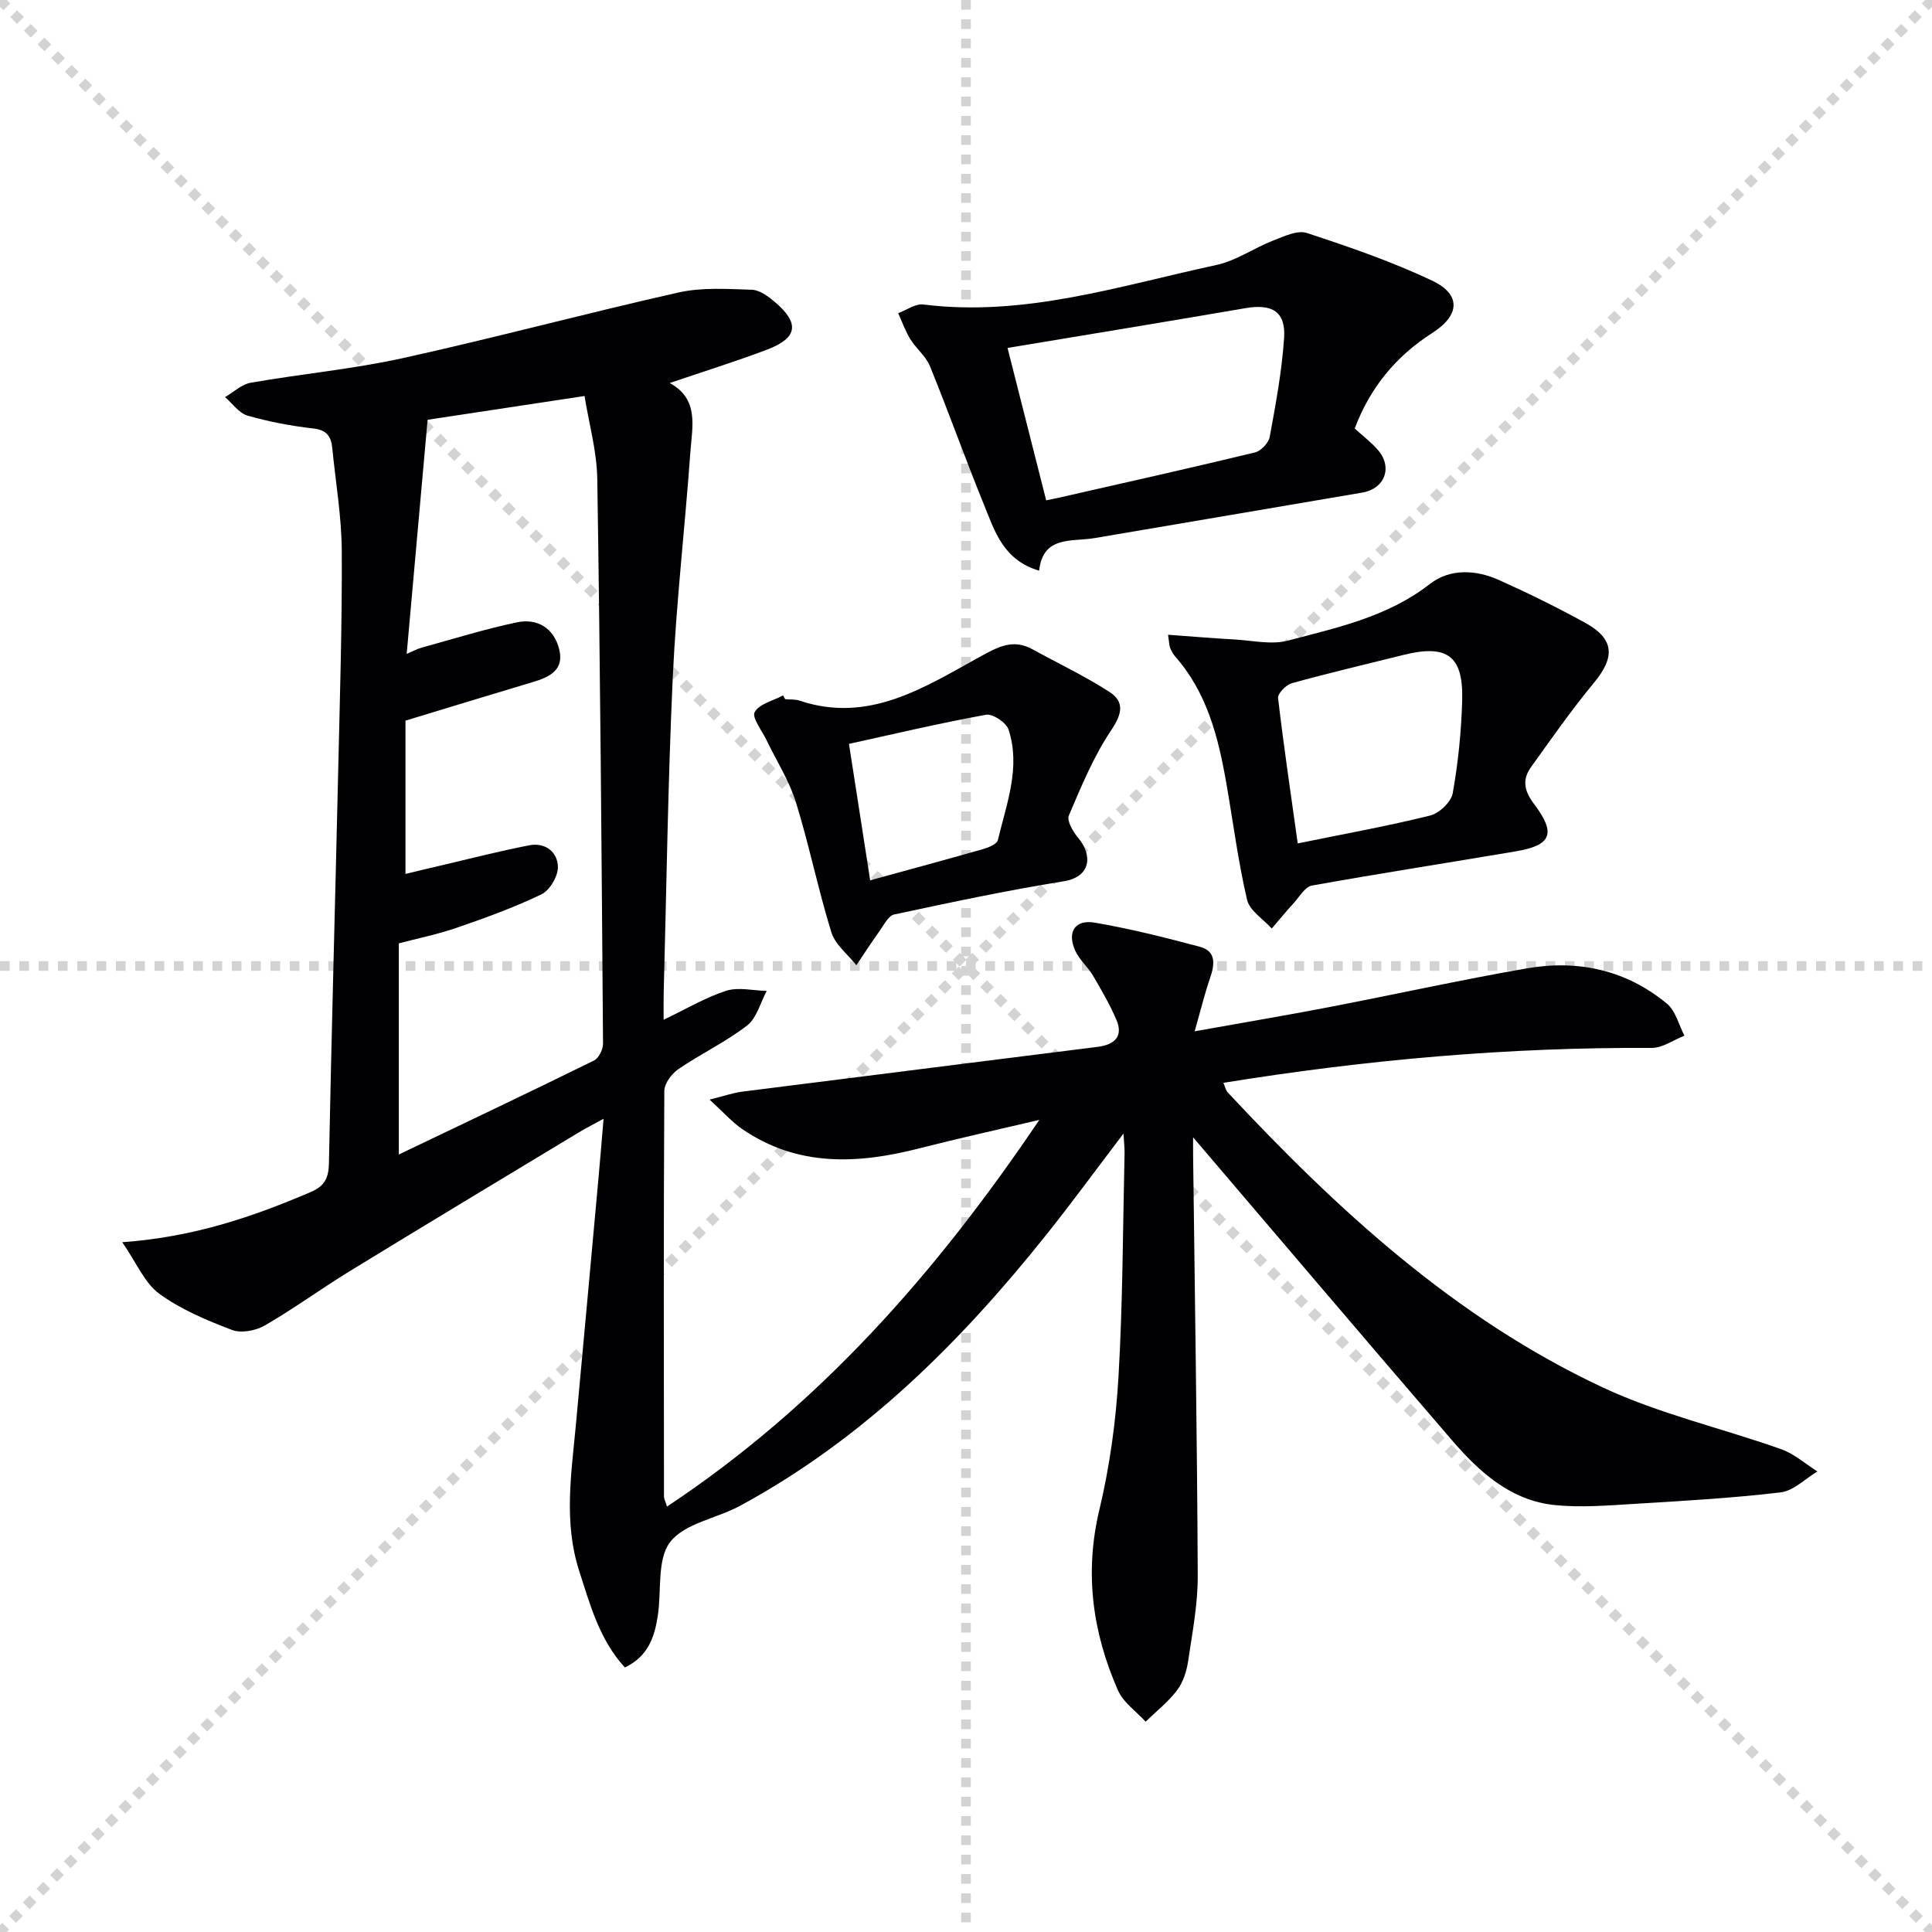
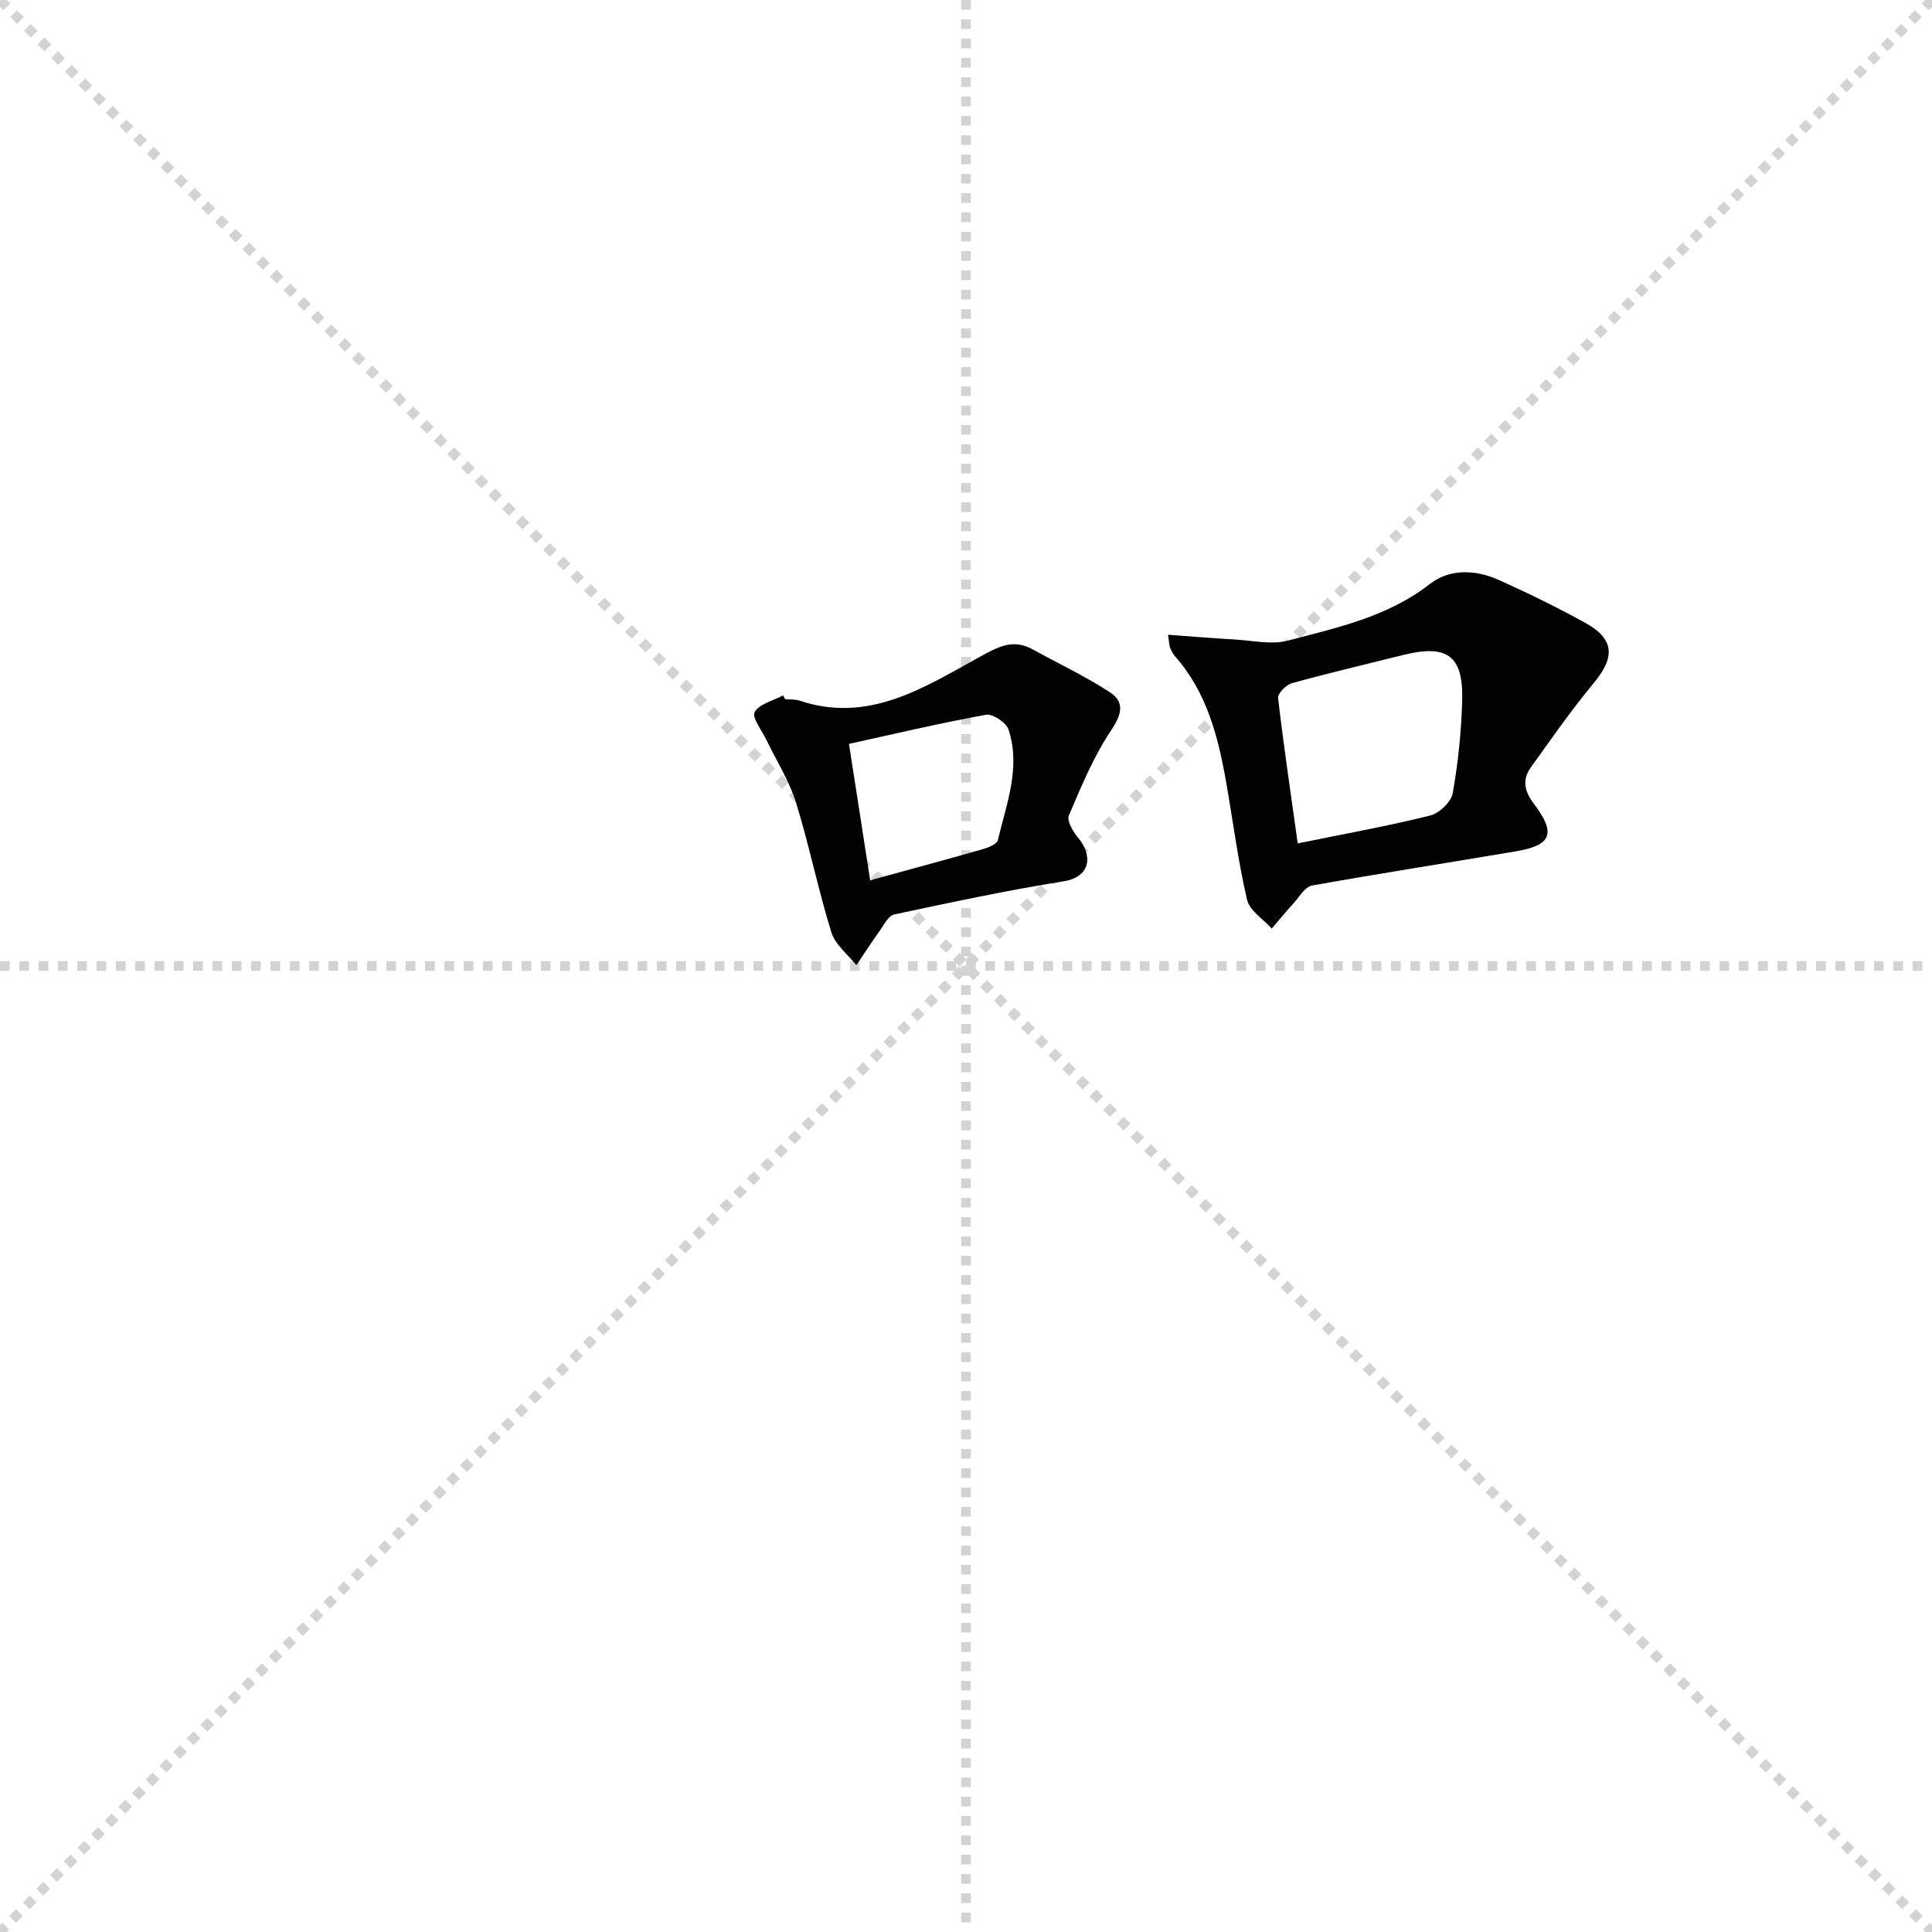
<svg xmlns="http://www.w3.org/2000/svg" enable-background="new 0 0 400 400" viewBox="0 0 400 400">
  <g stroke="lightgray" stroke-dasharray="1,1" stroke-width="1" transform="scale(2, 2)">
    <line x1="0" y1="0" x2="200" y2="200" />
    <line x1="200" y1="0" x2="0" y2="200" />
    <line x1="100" y1="0" x2="100" y2="200" />
    <line x1="0" y1="100" x2="200" y2="100" />
  </g>
  <g fill="#010104">
-     <path d="m138.66 79.3c6.13 3.33 4.65 9.05 4.28 14.23-1.12 15.57-2.92 31.1-3.65 46.68-1.01 21.77-1.29 43.57-1.88 65.35-.04 1.63-.01 3.26-.01 5.57 4.71-2.25 8.67-4.62 12.95-6 2.53-.81 5.57-.03 8.39.03-1.32 2.44-2.06 5.61-4.06 7.16-4.43 3.42-9.59 5.86-14.23 9.03-1.39.95-2.9 2.97-2.91 4.51-.16 27.99-.1 55.99-.07 83.99 0 .46.27.92.63 2.07 31.51-20.91 55.69-48.34 77.08-80.06-8.91 2.1-16.86 3.85-24.74 5.87-12.82 3.29-25.31 3.93-36.84-4.02-2.09-1.44-3.8-3.41-6.69-6.05 3.14-.78 4.91-1.41 6.73-1.64 24.54-3.12 49.08-6.18 73.62-9.28 3.39-.43 5.42-2.07 3.85-5.68-1.36-3.13-3.08-6.12-4.82-9.07-1.08-1.83-2.86-3.31-3.7-5.22-1.7-3.85-.02-6.45 4.11-5.74 7.3 1.25 14.52 3.07 21.69 4.98 3.45.92 3.12 3.65 2.14 6.5-1.1 3.16-1.88 6.43-3.19 11.01 10.26-1.84 19.03-3.31 27.75-4.99 13.68-2.63 27.3-5.65 41.03-8.04 10.6-1.84 20.59.33 29.01 7.32 1.8 1.49 2.44 4.38 3.62 6.62-2.27.88-4.54 2.55-6.8 2.53-29.67-.16-59.08 2.44-88.66 7.23.37.84.48 1.53.88 1.96 22.73 24.36 47.12 46.8 77.61 61.08 11.76 5.51 24.71 8.45 37.02 12.82 2.7.96 5 3.04 7.48 4.6-2.53 1.5-4.94 4.01-7.61 4.33-10.04 1.19-20.17 1.77-30.27 2.38-5.46.33-10.99.79-16.39.26-9.2-.9-15.71-6.84-21.42-13.46-18.02-20.91-35.87-41.96-53.57-62.69 0 .43-.02 2.1 0 3.78.35 28.97.83 57.95.96 86.92.03 5.93-1.12 11.89-2 17.8-.31 2.08-1.04 4.35-2.29 5.99-1.83 2.42-4.3 4.35-6.5 6.49-1.95-2.14-4.62-3.96-5.72-6.47-5.28-11.98-6.98-24.3-3.86-37.39 2.15-8.99 3.42-18.3 3.96-27.53.9-15.44.9-30.93 1.26-46.4.02-.93-.1-1.86-.23-3.96-5.77 7.58-10.71 14.35-15.94 20.9-17.89 22.43-38 42.4-63.51 56.2-4.82 2.6-11.4 3.57-14.39 7.45-2.78 3.6-1.77 10.08-2.57 15.28-.67 4.36-1.98 8.41-6.82 10.7-5.25-5.73-7.17-12.91-9.45-19.97-3.24-10.03-1.64-20.08-.7-30.16 1.6-17.21 3.16-34.42 4.73-51.63.33-3.63.62-7.26 1.01-11.84-2.14 1.17-3.67 1.94-5.14 2.83-15.8 9.54-31.62 19.05-47.36 28.69-5.95 3.64-11.6 7.79-17.64 11.28-1.87 1.08-4.89 1.65-6.8.92-5.23-2-10.57-4.23-15.05-7.5-3.02-2.2-4.65-6.31-7.66-10.66 14.88-1.08 27.04-5.27 38.97-10.37 2.92-1.25 3.76-2.88 3.82-5.97.53-26.96 1.29-53.91 1.91-80.86.35-15.31.83-30.62.75-45.92-.04-7.11-1.27-14.22-1.97-21.32-.23-2.39-1.14-3.73-3.92-4.04-4.59-.52-9.2-1.39-13.64-2.67-1.76-.51-3.1-2.5-4.63-3.82 1.76-1.03 3.43-2.65 5.31-2.98 10.47-1.83 21.11-2.81 31.47-5.09 19.11-4.21 38.02-9.31 57.12-13.6 4.87-1.09 10.12-.72 15.17-.56 1.61.05 3.38 1.37 4.73 2.51 5.23 4.43 4.77 7.49-1.65 9.91-6.46 2.44-13.06 4.5-20.09 6.89zm-54.46 56.08c1.31-.56 2.18-1.04 3.12-1.3 6.55-1.8 13.06-3.84 19.7-5.23 4.24-.89 7.65 1.19 8.75 5.54 1.1 4.32-1.99 5.79-5.45 6.82-8.72 2.6-17.41 5.27-26.37 7.99v31.74c2.65-.64 4.73-1.15 6.82-1.63 6.27-1.46 12.5-3.08 18.81-4.3 3.3-.64 5.89 1.37 5.93 4.51.02 1.92-1.69 4.81-3.41 5.64-5.66 2.73-11.61 4.88-17.56 6.93-4 1.38-8.19 2.22-11.97 3.22v43.72c13.82-6.61 27.16-12.94 40.41-19.46.99-.48 1.88-2.3 1.87-3.49-.29-38.97-.58-77.94-1.19-116.9-.09-5.8-1.74-11.57-2.64-17.19-12 1.82-22.91 3.47-32.49 4.92-1.48 16.56-2.88 32.17-4.33 48.47z" />
-     <path d="m215.14 118.15c-7.43-2.18-9.2-8.2-11.42-13.66-3.87-9.5-7.31-19.17-11.18-28.67-.84-2.07-2.85-3.63-4.06-5.59-1.04-1.68-1.7-3.59-2.52-5.39 1.74-.64 3.57-2 5.2-1.8 20.97 2.63 40.7-3.88 60.69-8.18 4.08-.88 7.76-3.5 11.73-5.05 2.24-.87 5.04-2.22 7-1.57 8.78 2.88 17.58 5.92 25.92 9.86 6.01 2.84 5.82 7.14.05 10.83-7.56 4.84-12.88 11.31-16.07 19.79 1.67 1.53 3.4 2.83 4.79 4.43 3.12 3.58 1.46 8.04-3.25 8.84-18.45 3.16-36.91 6.26-55.36 9.41-4.75.82-10.72-.59-11.52 6.75zm-6.54-46.11c2.62 10.34 5.29 20.86 8 31.55 1.02-.21 1.82-.36 2.6-.54 13.55-3.08 27.11-6.11 40.61-9.37 1.25-.3 2.84-1.97 3.07-3.22 1.25-6.79 2.52-13.62 2.98-20.5.36-5.43-2.47-7.1-7.94-6.17-16.45 2.83-32.92 5.52-49.32 8.25z" />
    <path d="m241.83 131.42c4.97.36 9.39.73 13.81.98 3.68.21 7.61 1.13 11.02.23 10.21-2.7 20.63-4.91 29.36-11.71 4.17-3.24 9.51-2.99 14.31-.84 6.06 2.72 12.04 5.66 17.86 8.86 6.07 3.35 6.25 7.08 1.8 12.45-4.63 5.59-8.81 11.57-13.04 17.48-1.83 2.56-1.38 4.89.64 7.56 4.66 6.17 3.63 8.58-3.81 9.84-14.05 2.38-28.14 4.55-42.17 7.08-1.42.26-2.56 2.3-3.74 3.6-1.57 1.72-3.05 3.52-4.57 5.29-1.77-1.97-4.59-3.7-5.11-5.96-1.85-7.9-2.87-15.99-4.27-24-1.66-9.56-3.98-18.86-10.65-26.41-.43-.49-.74-1.11-1-1.72-.18-.42-.17-.93-.44-2.73zm26.85 43.2c9.62-1.97 18.59-3.58 27.41-5.77 1.89-.47 4.36-2.81 4.68-4.62 1.13-6.35 1.79-12.84 1.96-19.3.24-9.2-3.14-11.58-12.18-9.33-7.7 1.92-15.43 3.73-23.08 5.85-1.2.33-2.97 2.14-2.86 3.07 1.17 10.01 2.66 19.99 4.07 30.1z" />
    <path d="m162.56 144.76c1 .09 2.05-.01 2.98.3 14.31 4.79 25.75-2.7 37.27-9.04 3.76-2.07 6.88-3.84 10.98-1.58 5.3 2.92 10.79 5.52 15.86 8.78 3.2 2.05 2.71 4.54.42 7.95-3.64 5.42-6.19 11.61-8.77 17.66-.47 1.1.85 3.36 1.91 4.62 3.01 3.58 2.75 8.09-3.03 9.02-11.75 1.88-23.4 4.37-35.04 6.86-1.22.26-2.16 2.21-3.08 3.49-1.65 2.3-3.18 4.67-4.76 7.02-1.78-2.26-4.39-4.27-5.18-6.83-2.75-8.87-4.58-18.03-7.33-26.9-1.4-4.5-4.05-8.62-6.11-12.92-.94-1.96-3.06-4.64-2.43-5.76.95-1.71 3.83-2.35 5.88-3.45.14.24.29.51.43.78zm17.6 37.5c8.01-2.2 15.62-4.25 23.21-6.42 1.2-.34 3.03-1.05 3.23-1.91 1.79-7.53 4.78-15.06 2.2-22.9-.47-1.43-3.27-3.3-4.65-3.05-9.52 1.73-18.94 3.96-28.38 6.03 1.55 9.95 2.94 18.89 4.39 28.25z" />
  </g>
</svg>